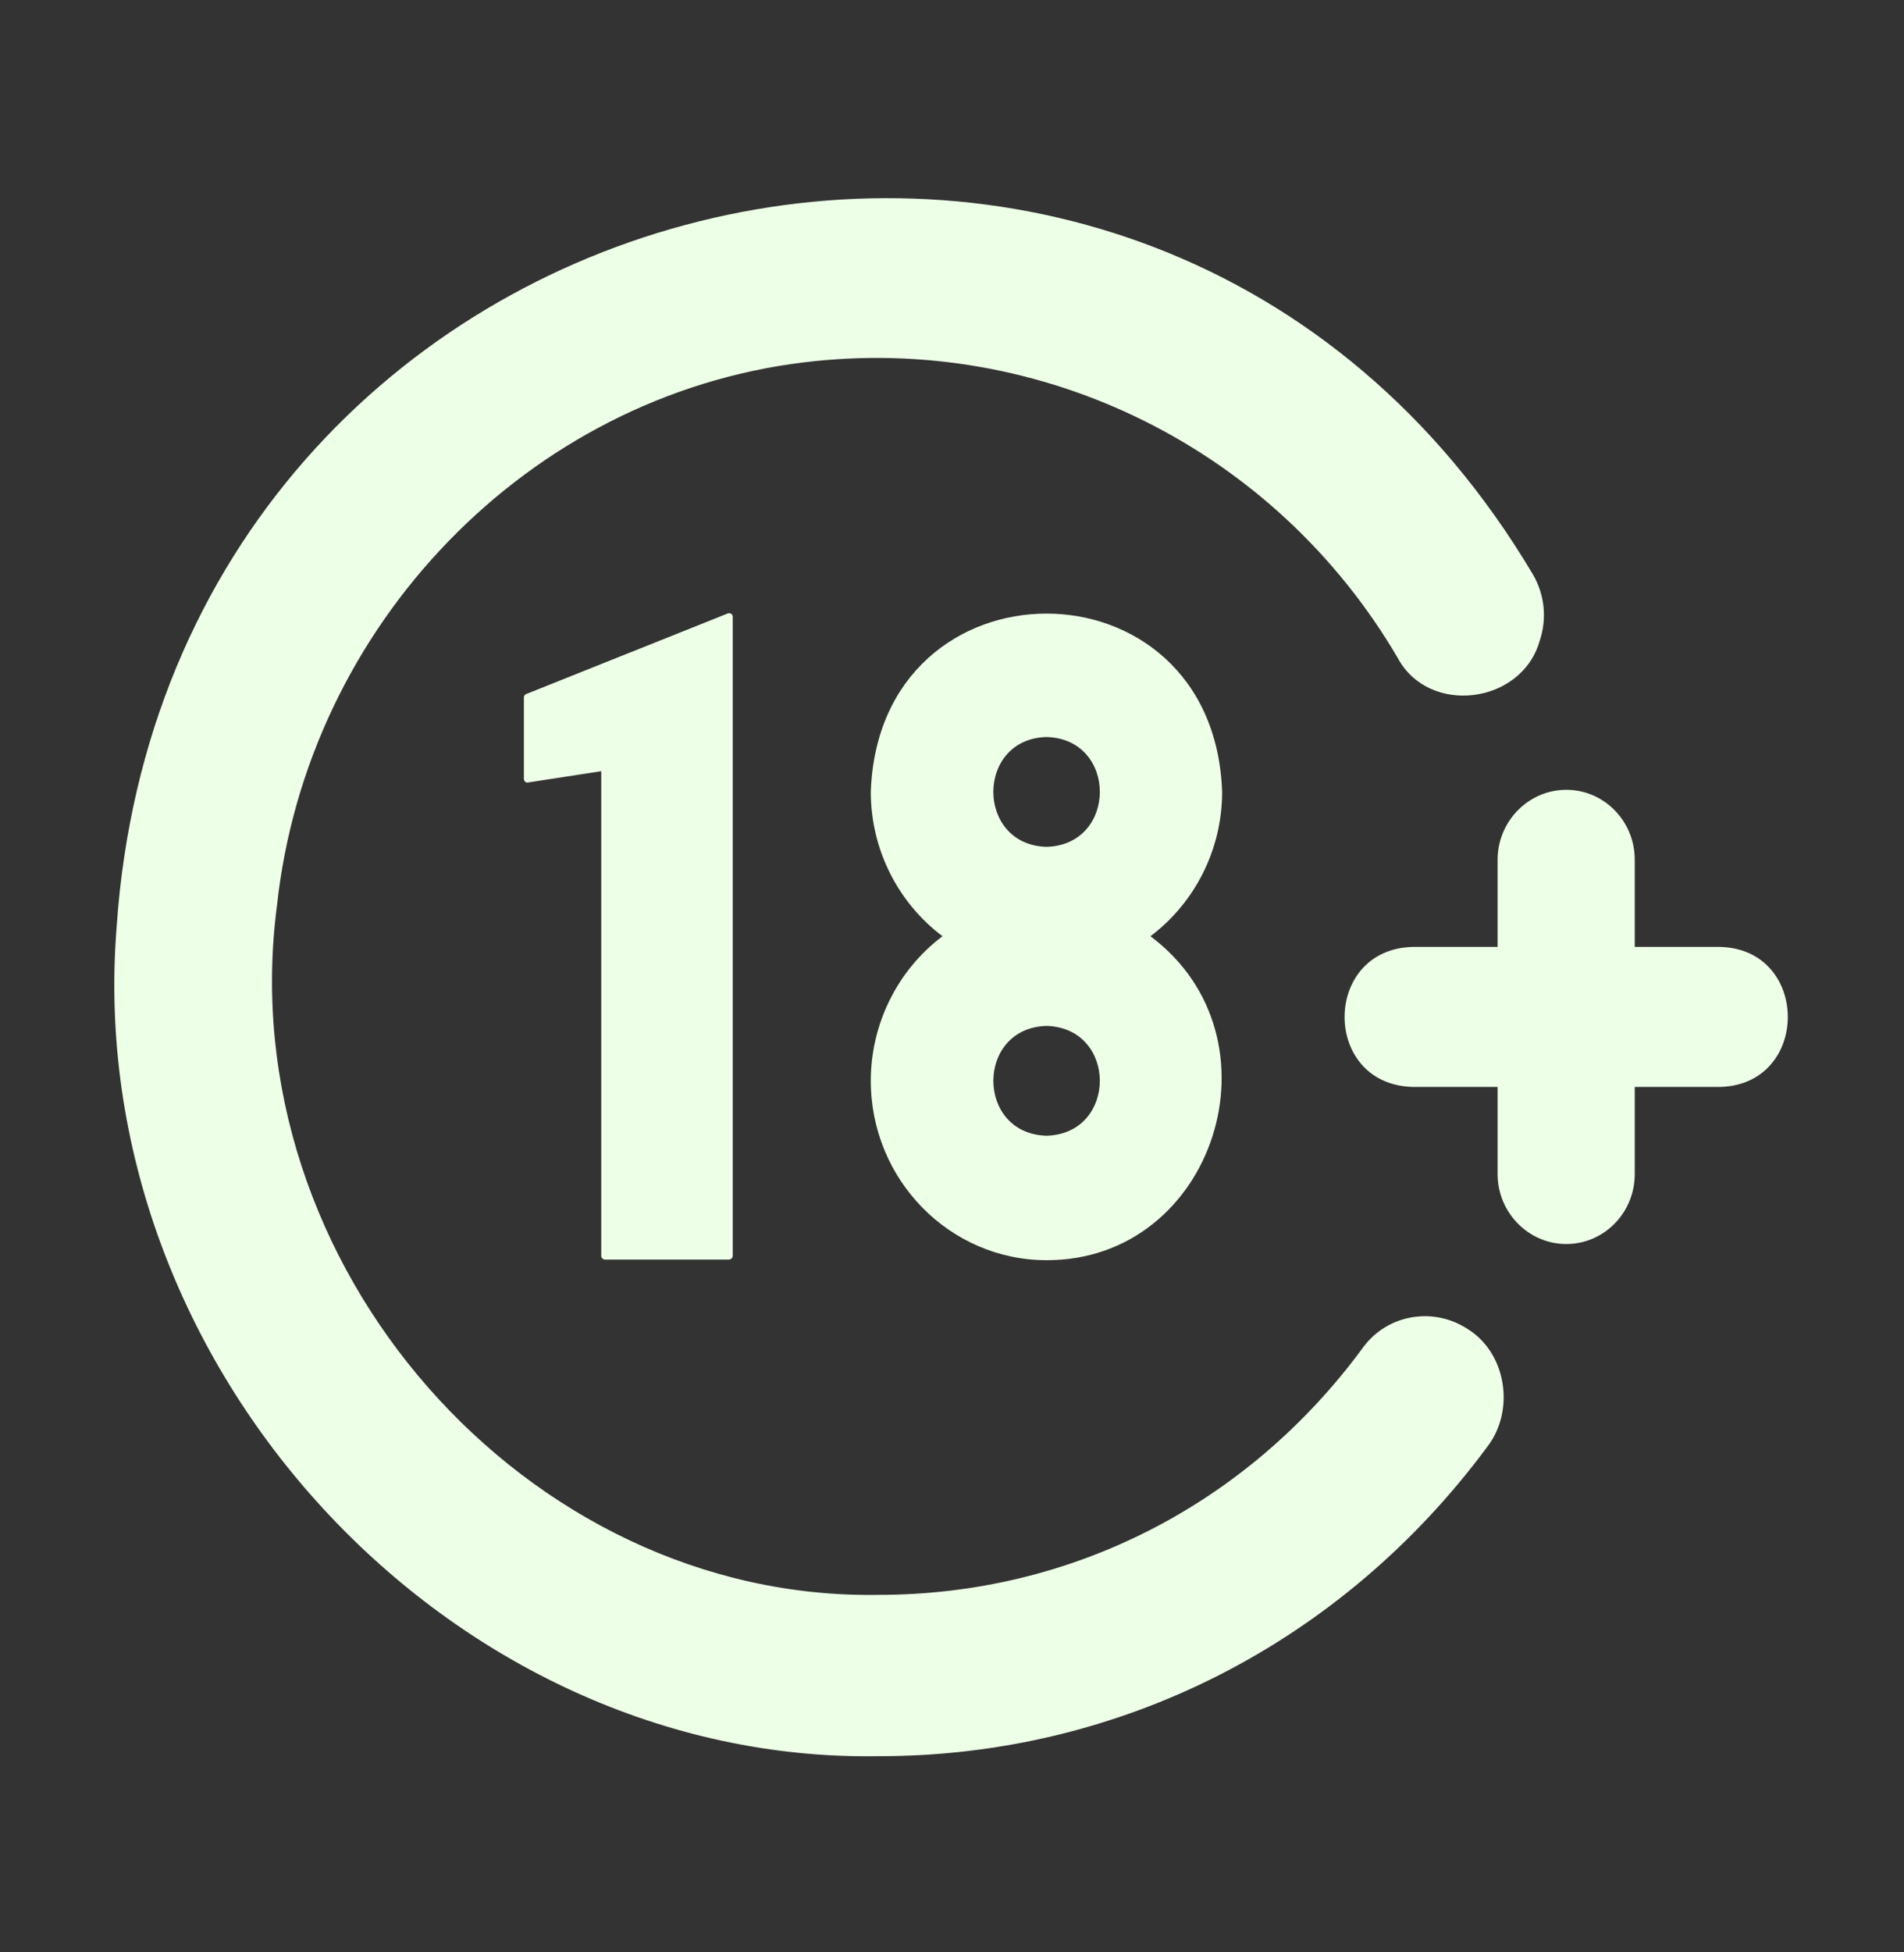
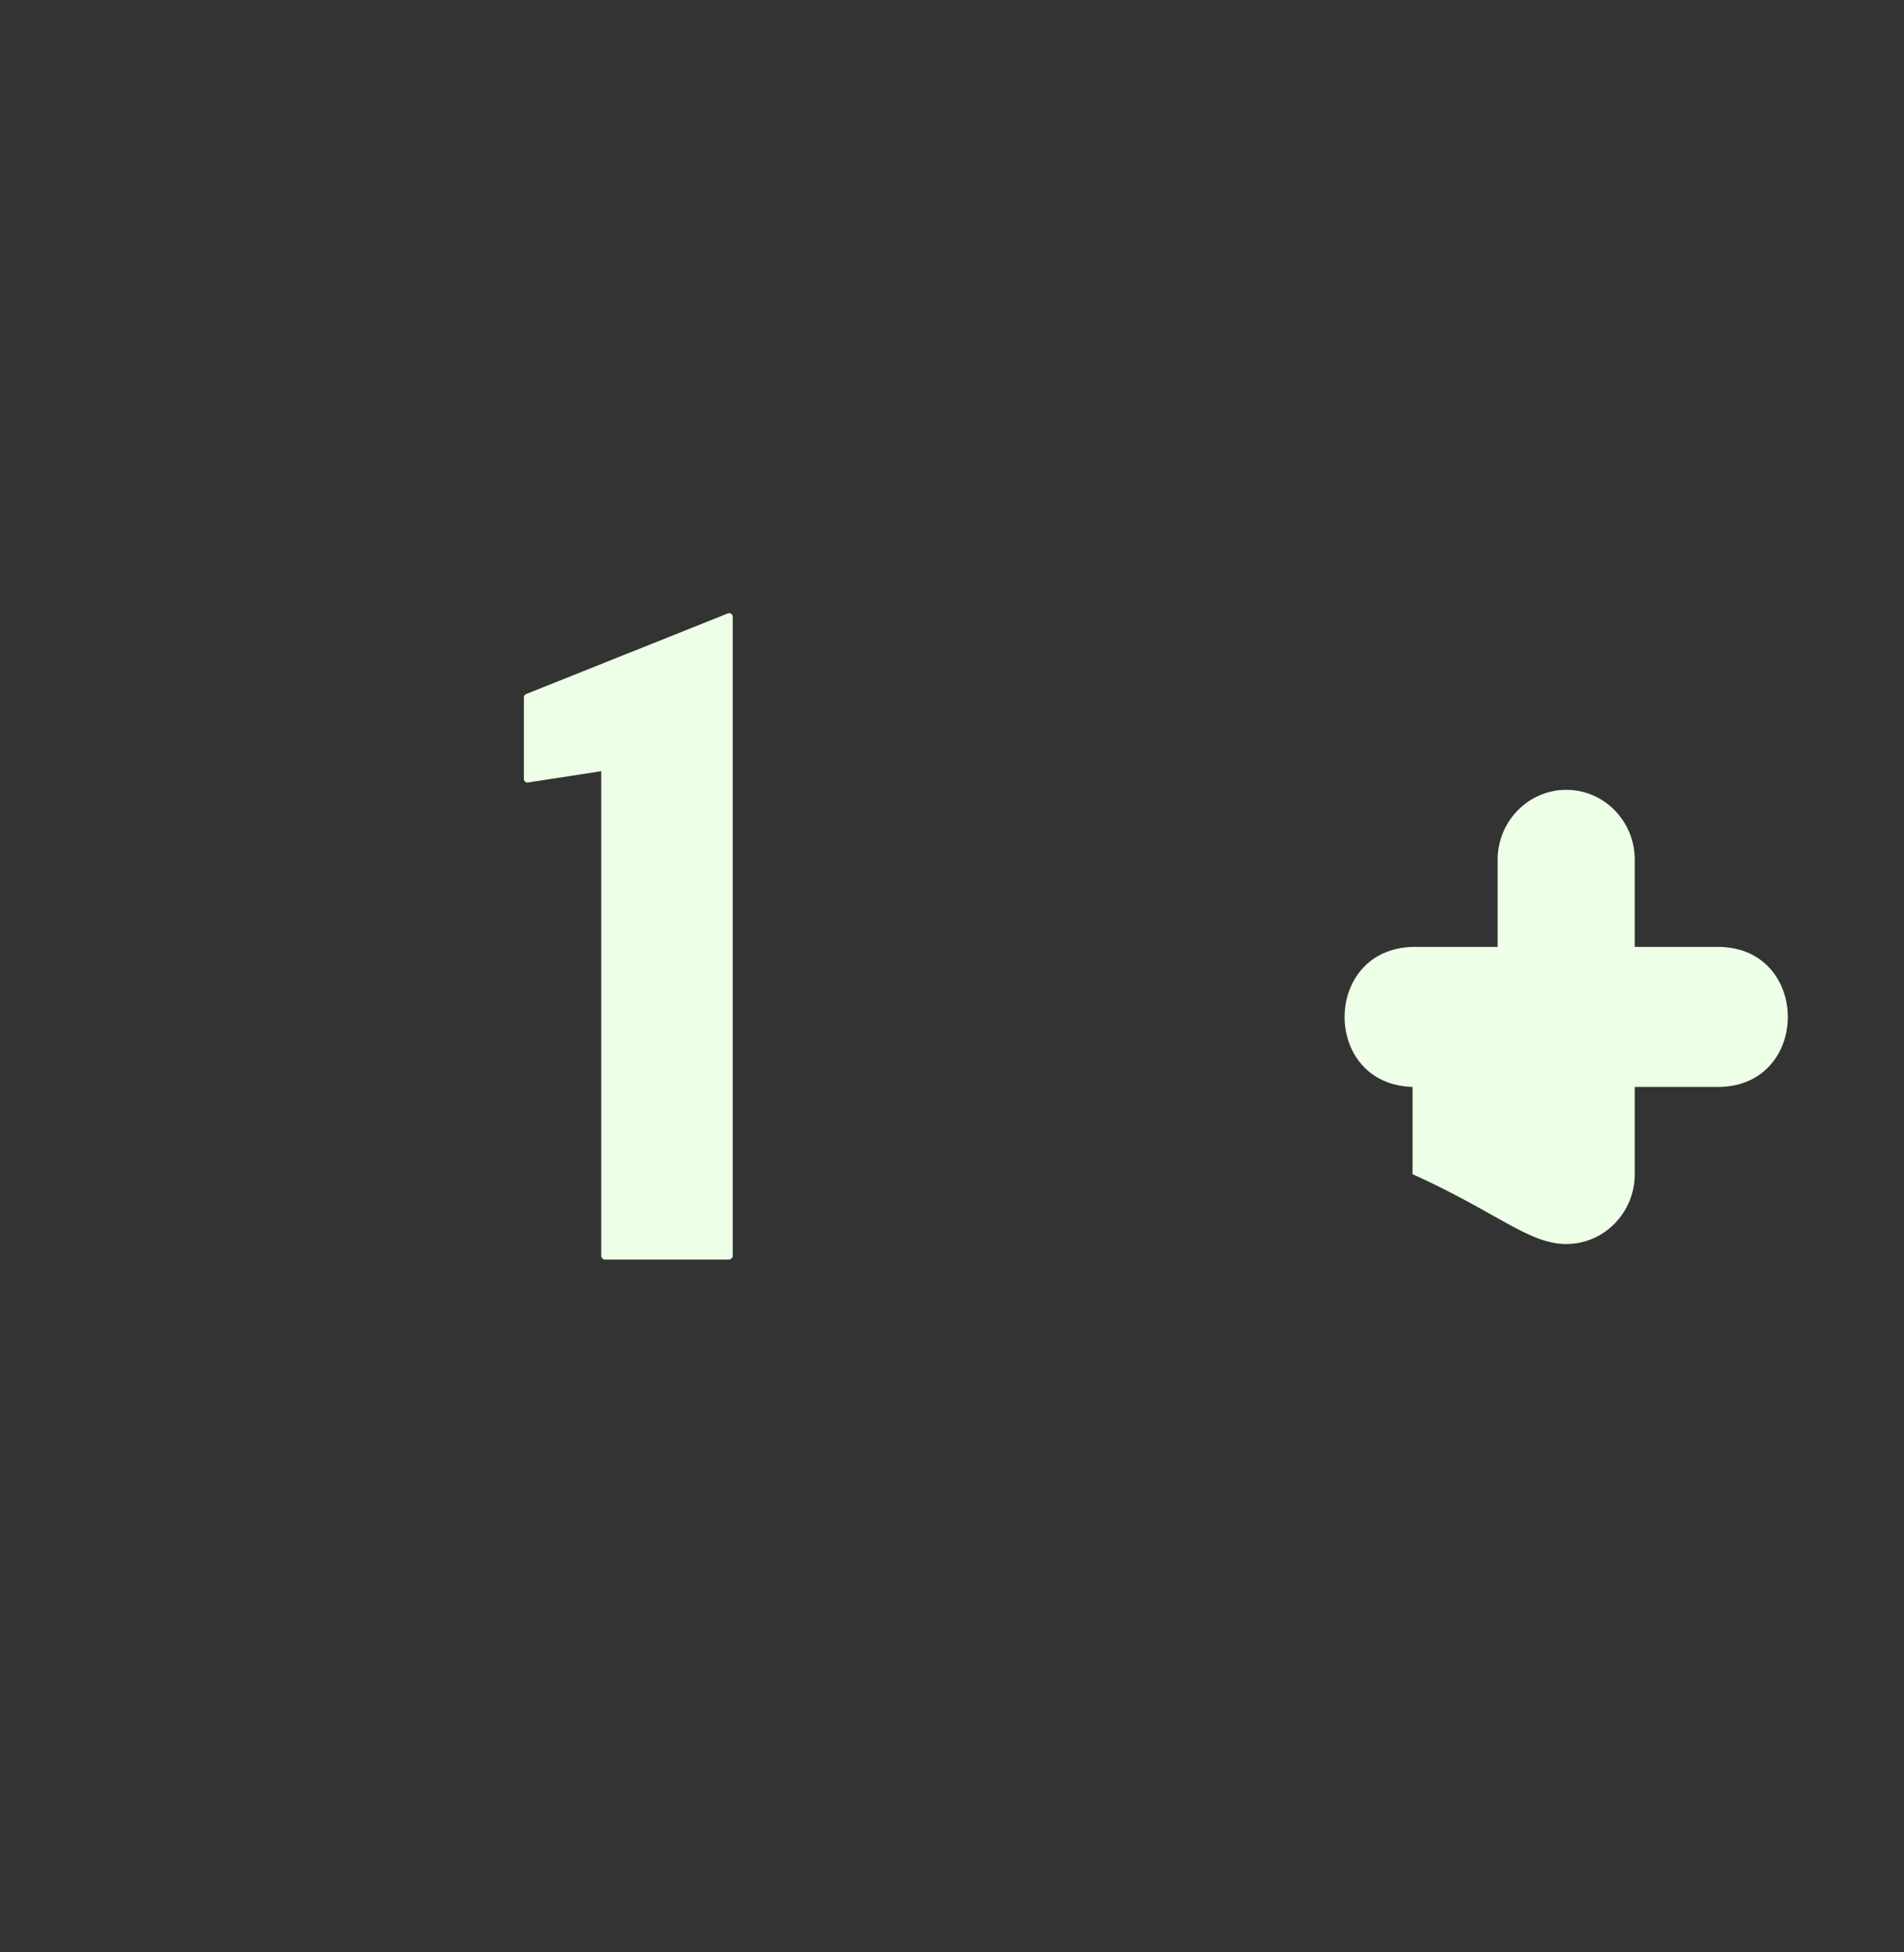
<svg xmlns="http://www.w3.org/2000/svg" width="80" height="82" viewBox="0 0 80 82" fill="none">
  <rect x="0" y="0" width="80" height="82" fill="#333333" stroke="none" />
-   <path d="M51.35 33.261C51.005 23.27 36.931 23.279 36.588 33.261C36.588 35.657 37.713 37.899 39.6 39.322C37.713 40.744 36.588 42.999 36.588 45.395C36.588 49.546 39.9 52.928 43.975 52.928C51.035 52.94 54.042 43.58 48.338 39.322C50.225 37.899 51.35 35.657 51.35 33.261ZM43.975 35.568C40.99 35.487 40.992 31.026 43.975 30.955C46.957 31.035 46.958 35.48 43.975 35.568ZM43.975 43.088C46.957 43.177 46.956 47.613 43.975 47.701C40.992 47.62 40.992 43.169 43.975 43.088Z" fill="#EDFFE7" />
  <path d="M25.425 52.903H30.625C30.712 52.903 30.788 52.826 30.788 52.749V25.907C30.791 25.794 30.669 25.719 30.575 25.766L22.113 29.148C22.05 29.174 22.012 29.225 22.012 29.289V32.71C22.002 32.805 22.111 32.889 22.188 32.864L25.262 32.39V52.749C25.262 52.826 25.337 52.903 25.425 52.903Z" fill="#EDFFE7" />
-   <path d="M61.675 55.824C60.212 54.863 58.275 55.209 57.262 56.606C52.412 63.204 45 66.984 36.925 66.984C22.134 67.243 9.653 53.149 11.637 38.04C12.912 26.227 22.212 16.631 33.762 15.221C43.8 13.991 53.6 18.873 58.737 27.649C60.04 30.059 63.921 29.584 64.687 26.932C65.012 25.984 64.9 24.959 64.4 24.113C48.153 -3.221 7.082 6.995 4.9 38.938C3.429 57.41 18.901 74.058 36.925 73.761C47.05 73.762 56.375 69.021 62.487 60.77C63.667 59.242 63.302 56.842 61.675 55.824Z" fill="#EDFFE7" />
-   <path d="M72.275 39.77H68.687V36.106C68.687 34.491 67.4 33.172 65.812 33.172C64.225 33.172 62.925 34.491 62.925 36.106V39.77H59.35C55.553 39.872 55.534 45.544 59.35 45.651C59.35 45.651 62.925 45.651 62.925 45.651V49.315C62.925 50.93 64.225 52.249 65.812 52.249C67.4 52.249 68.687 50.93 68.687 49.315V45.651H72.275C76.069 45.55 76.062 39.869 72.275 39.77Z" fill="#EDFFE7" />
+   <path d="M72.275 39.77H68.687V36.106C68.687 34.491 67.4 33.172 65.812 33.172C64.225 33.172 62.925 34.491 62.925 36.106V39.77H59.35C55.553 39.872 55.534 45.544 59.35 45.651V49.315C62.925 50.93 64.225 52.249 65.812 52.249C67.4 52.249 68.687 50.93 68.687 49.315V45.651H72.275C76.069 45.55 76.062 39.869 72.275 39.77Z" fill="#EDFFE7" />
</svg>